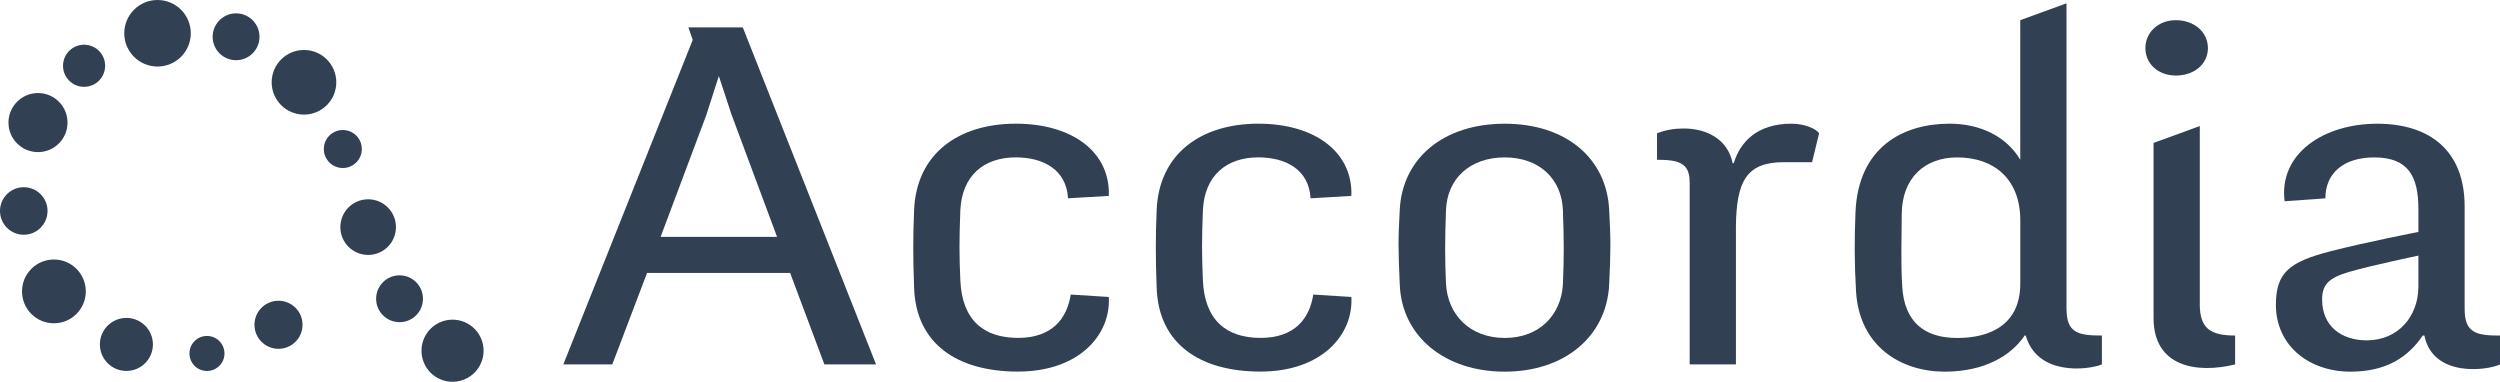
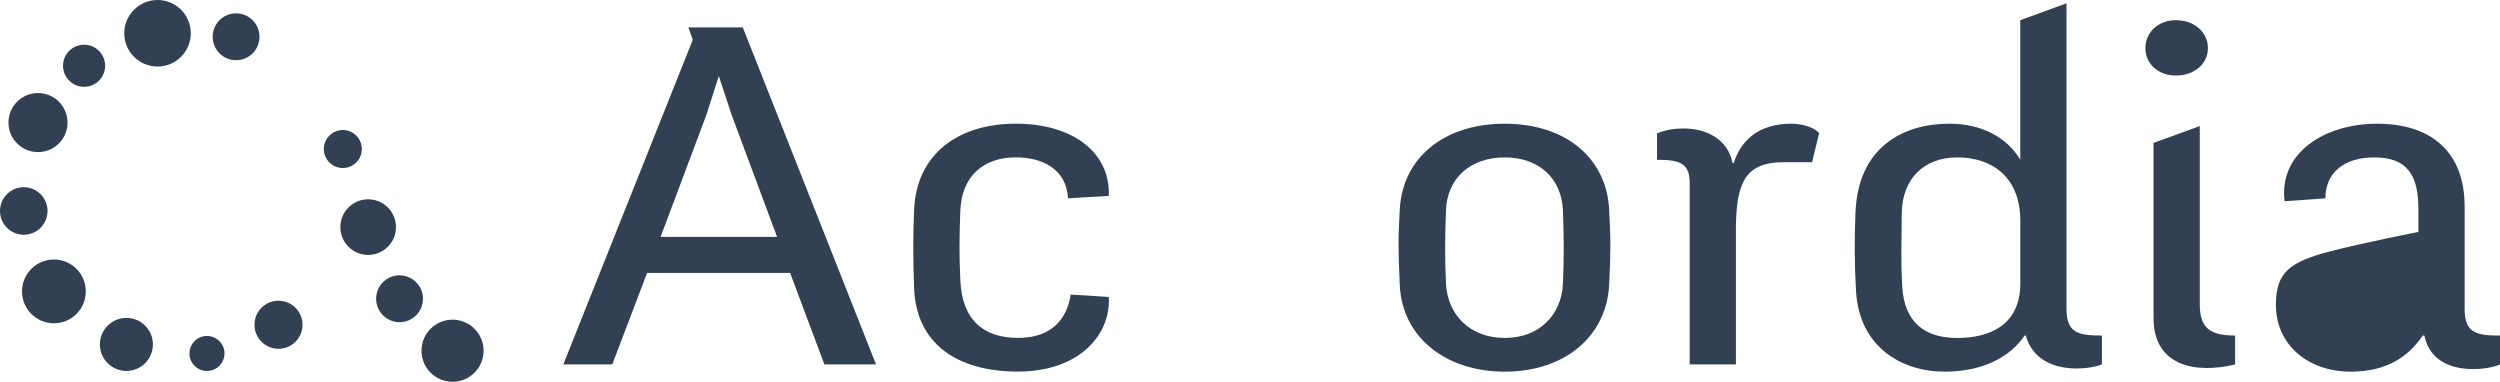
<svg xmlns="http://www.w3.org/2000/svg" id="Calque_2" data-name="Calque 2" viewBox="0 0 655.3 100.07">
  <defs>
    <style>
      .cls-1 {
        fill: #314053;
      }
    </style>
  </defs>
  <g id="Calque_2-2" data-name="Calque 2">
    <g id="Calque_1-2" data-name="Calque 1-2">
      <g>
        <g>
          <path class="cls-1" d="M207.1,71.54h-37.49l-9.12,23.98h-12.83L181.58,10.46l-1.14-3.28h14.26l34.93,88.34h-13.54l-8.98-23.98h-.01ZM173.17,62.08h30.51l-11.98-32.18-3.28-9.97-3.28,10.22-11.98,31.93h0Z" />
          <path class="cls-1" d="M239.6,75.33c-.29-8.2-.29-12.87,0-20.19.57-14.89,11.69-22.72,26.66-22.72s24.81,7.57,24.38,18.93l-10.69.63c-.43-7.57-6.56-10.73-13.69-10.73-8.27,0-14.11,4.67-14.54,13.88-.29,7.83-.29,11.61,0,18.3.43,10.47,6.13,15.14,15.11,15.14s12.83-5.05,13.83-11.36l9.98.63c.57,9.97-7.84,19.56-23.81,19.56s-26.8-7.32-27.23-22.09v.02Z" />
-           <path class="cls-1" d="M303.18,75.33c-.29-8.2-.29-12.87,0-20.19.57-14.89,11.69-22.72,26.66-22.72s24.81,7.57,24.38,18.93l-10.69.63c-.43-7.57-6.56-10.73-13.69-10.73-8.27,0-14.11,4.67-14.54,13.88-.29,7.83-.29,11.61,0,18.3.43,10.47,6.13,15.14,15.11,15.14s12.83-5.05,13.83-11.36l9.98.63c.57,9.97-7.84,19.56-23.81,19.56s-26.8-7.32-27.23-22.09v.02Z" />
          <path class="cls-1" d="M394.42,97.42c-15.68,0-26.94-9.21-27.51-22.72-.43-9.72-.43-11.99,0-19.81.71-13.38,11.41-22.46,27.51-22.46s26.66,9.09,27.37,22.46c.43,7.82.43,10.85,0,19.81-.71,13.5-11.69,22.72-27.37,22.72ZM394.42,41.26c-9.12,0-15.11,5.55-15.4,13.88-.29,7.83-.29,12.75,0,19.18.43,8.2,6.27,14.26,15.4,14.26s14.83-6.06,15.25-14.13c.29-6.69.29-11.48,0-19.31-.29-8.2-6.13-13.88-15.25-13.88Z" />
          <path class="cls-1" d="M442.89,47.69c0-5.05-2.99-5.81-8.55-5.81v-6.94c2.28-.88,4.42-1.26,6.99-1.26,5.99,0,11.55,2.78,12.83,9.09h.29c1.71-5.68,6.27-10.35,15.11-10.35,3.56,0,6.56,1.39,7.27,2.52l-1.85,7.57h-7.41c-9.84,0-12.4,5.05-12.55,16.79v36.22h-12.12v-47.83h0Z" />
          <path class="cls-1" d="M541.68,81.01c0,6.31,3.14,6.94,9.27,6.94v7.57c-3.71,1.51-16.96,3.03-19.96-7.57h-.29c-3.56,5.3-10.55,9.47-20.96,9.47-11.26,0-22.38-6.44-23.24-21.08-.43-7.32-.43-13.76-.14-20.7.71-17.16,12.55-23.22,24.66-23.22,8.13,0,14.97,3.41,18.53,9.46V5.29l12.12-4.42v80.14h0ZM529.56,57.79c0-10.98-6.99-16.53-16.54-16.53-8.55,0-14.54,5.43-14.54,15.02,0,6.56-.29,11.61.14,18.93.57,9.09,5.7,13.38,14.4,13.38s16.54-3.53,16.54-14.26v-16.53h0Z" />
          <path class="cls-1" d="M570.33,5.29c4.85,0,8.41,3.16,8.41,7.32s-3.56,7.19-8.41,7.19c-4.56,0-7.98-3.03-7.98-7.19s3.42-7.32,7.98-7.32ZM576.6,79.62c0,6.31,2.57,8.33,9.27,8.33v7.57c-10.26,2.52-21.38.5-21.38-12.12v-45.94l12.12-4.42v46.57h-.01Z" />
-           <path class="cls-1" d="M655.3,95.52c-2.99,1.51-17.54,3.66-19.82-7.57h-.43c-3.85,5.68-9.55,9.47-18.96,9.47-10.69,0-19.53-6.69-19.53-17.54,0-8.46,3.56-11.23,14.26-14.01,8.84-2.27,23.38-5.17,23.09-5.05v-6.06c0-8.58-2.71-13.5-11.55-13.5-8.13,0-12.83,4.17-12.83,10.73l-10.69.76c-1.57-12.62,10.41-20.32,24.24-20.32s22.95,7.07,22.95,21.71v26.88c0,6.31,3.14,6.94,9.27,6.94v7.57h0ZM608.68,78.61c0,6.69,4.85,10.6,11.69,10.6,8.27,0,13.54-6.31,13.54-14.13v-8.08s-12.12,2.52-18.25,4.29c-5.56,1.64-6.99,3.53-6.99,7.32h.01Z" />
+           <path class="cls-1" d="M655.3,95.52c-2.99,1.51-17.54,3.66-19.82-7.57h-.43c-3.85,5.68-9.55,9.47-18.96,9.47-10.69,0-19.53-6.69-19.53-17.54,0-8.46,3.56-11.23,14.26-14.01,8.84-2.27,23.38-5.17,23.09-5.05v-6.06c0-8.58-2.71-13.5-11.55-13.5-8.13,0-12.83,4.17-12.83,10.73l-10.69.76c-1.57-12.62,10.41-20.32,24.24-20.32s22.95,7.07,22.95,21.71v26.88c0,6.31,3.14,6.94,9.27,6.94v7.57h0Zc0,6.69,4.85,10.6,11.69,10.6,8.27,0,13.54-6.31,13.54-14.13v-8.08s-12.12,2.52-18.25,4.29c-5.56,1.64-6.99,3.53-6.99,7.32h.01Z" />
        </g>
        <g id="Calque_1-2-2" data-name="Calque 1-2">
          <g>
            <circle class="cls-1" cx="118.62" cy="91.93" r="8.14" />
            <circle class="cls-1" cx="104.73" cy="78.31" r="6.14" />
            <circle class="cls-1" cx="96.5" cy="59.53" r="7.29" />
            <circle class="cls-1" cx="89.86" cy="39.06" r="4.98" />
-             <circle class="cls-1" cx="79.68" cy="21.57" r="8.47" />
            <circle class="cls-1" cx="61.88" cy="9.64" r="6.14" />
            <circle class="cls-1" cx="41.29" cy="8.72" r="8.72" />
            <circle class="cls-1" cx="22.04" cy="17.24" r="5.52" />
            <circle class="cls-1" cx="9.96" cy="32.13" r="7.74" />
            <circle class="cls-1" cx="6.23" cy="55.3" r="6.23" />
            <circle class="cls-1" cx="14.13" cy="76.38" r="8.36" />
            <circle class="cls-1" cx="33.13" cy="90.28" r="6.95" />
            <circle class="cls-1" cx="54.25" cy="92.65" r="4.59" />
            <circle class="cls-1" cx="73" cy="85.13" r="6.3" />
          </g>
        </g>
      </g>
    </g>
  </g>
</svg>